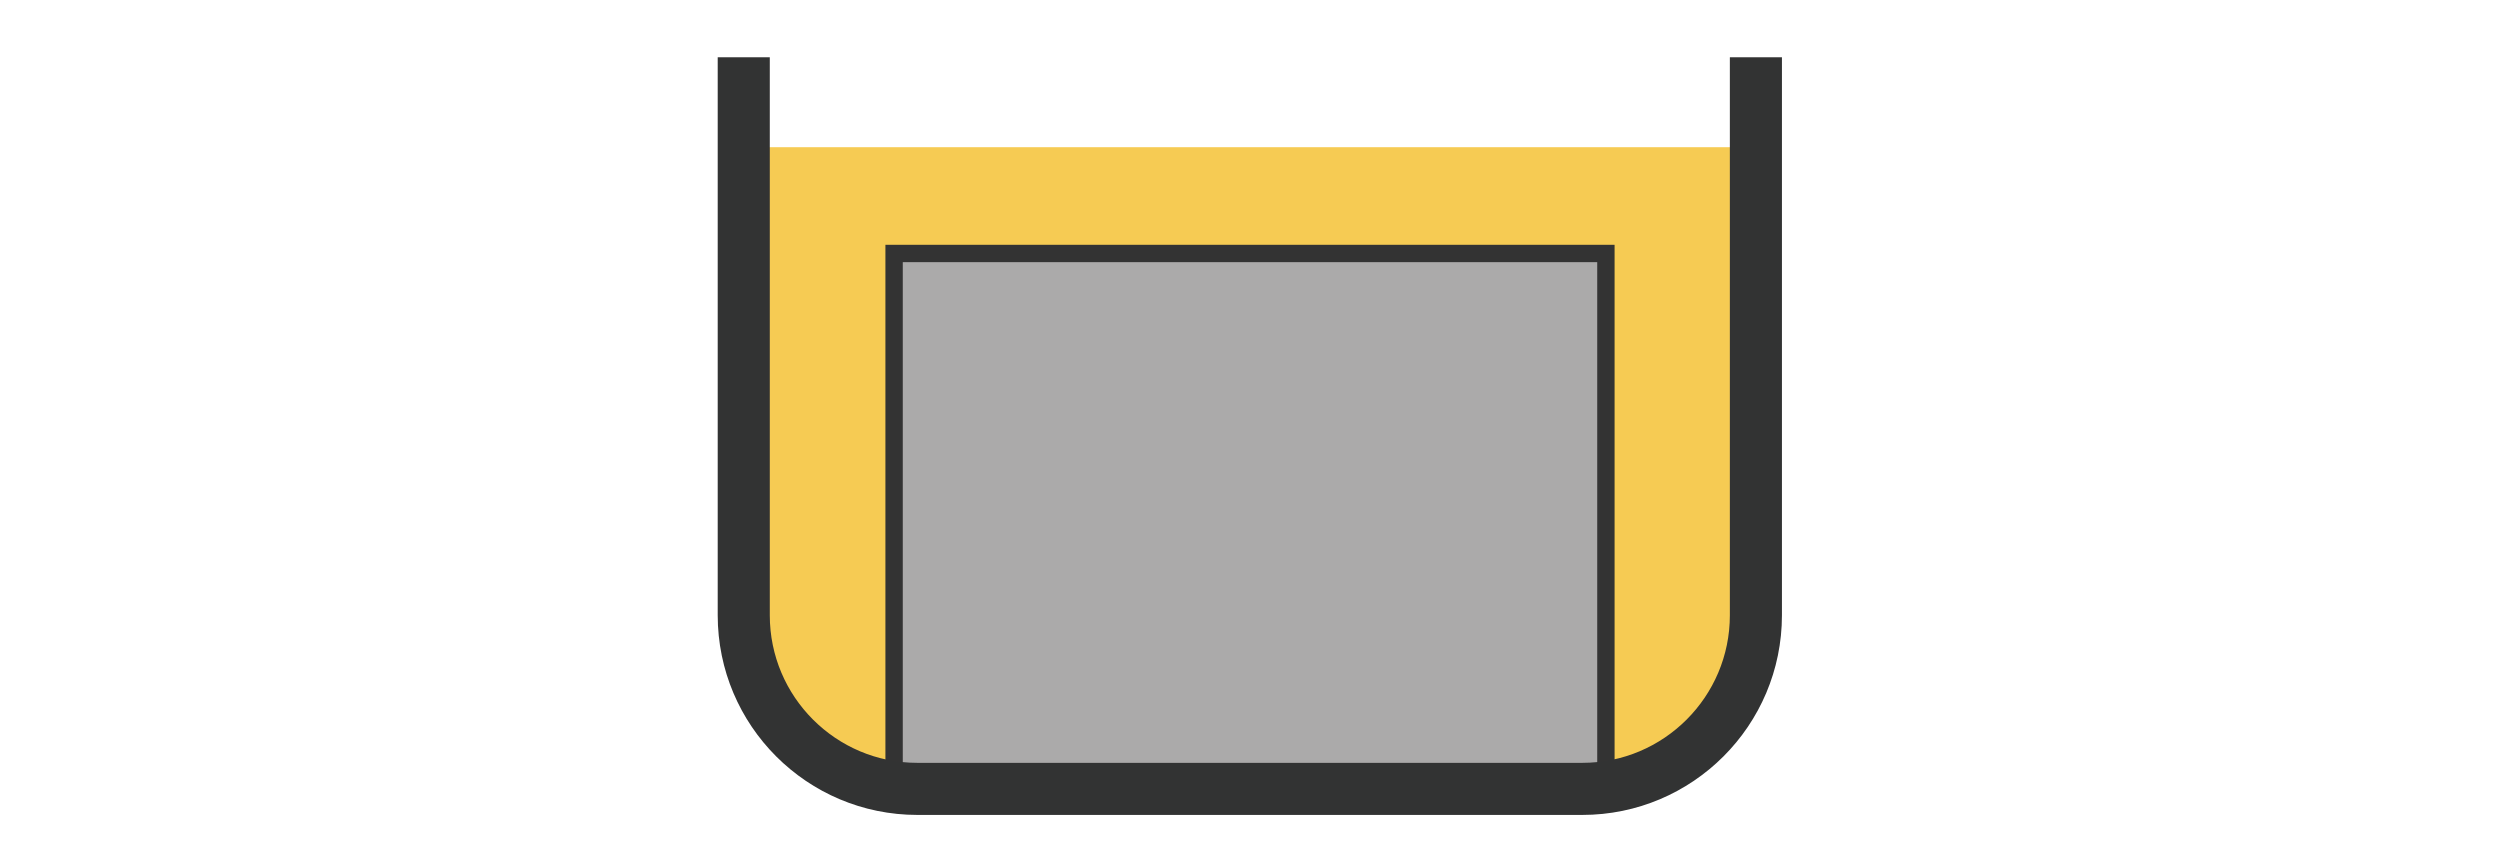
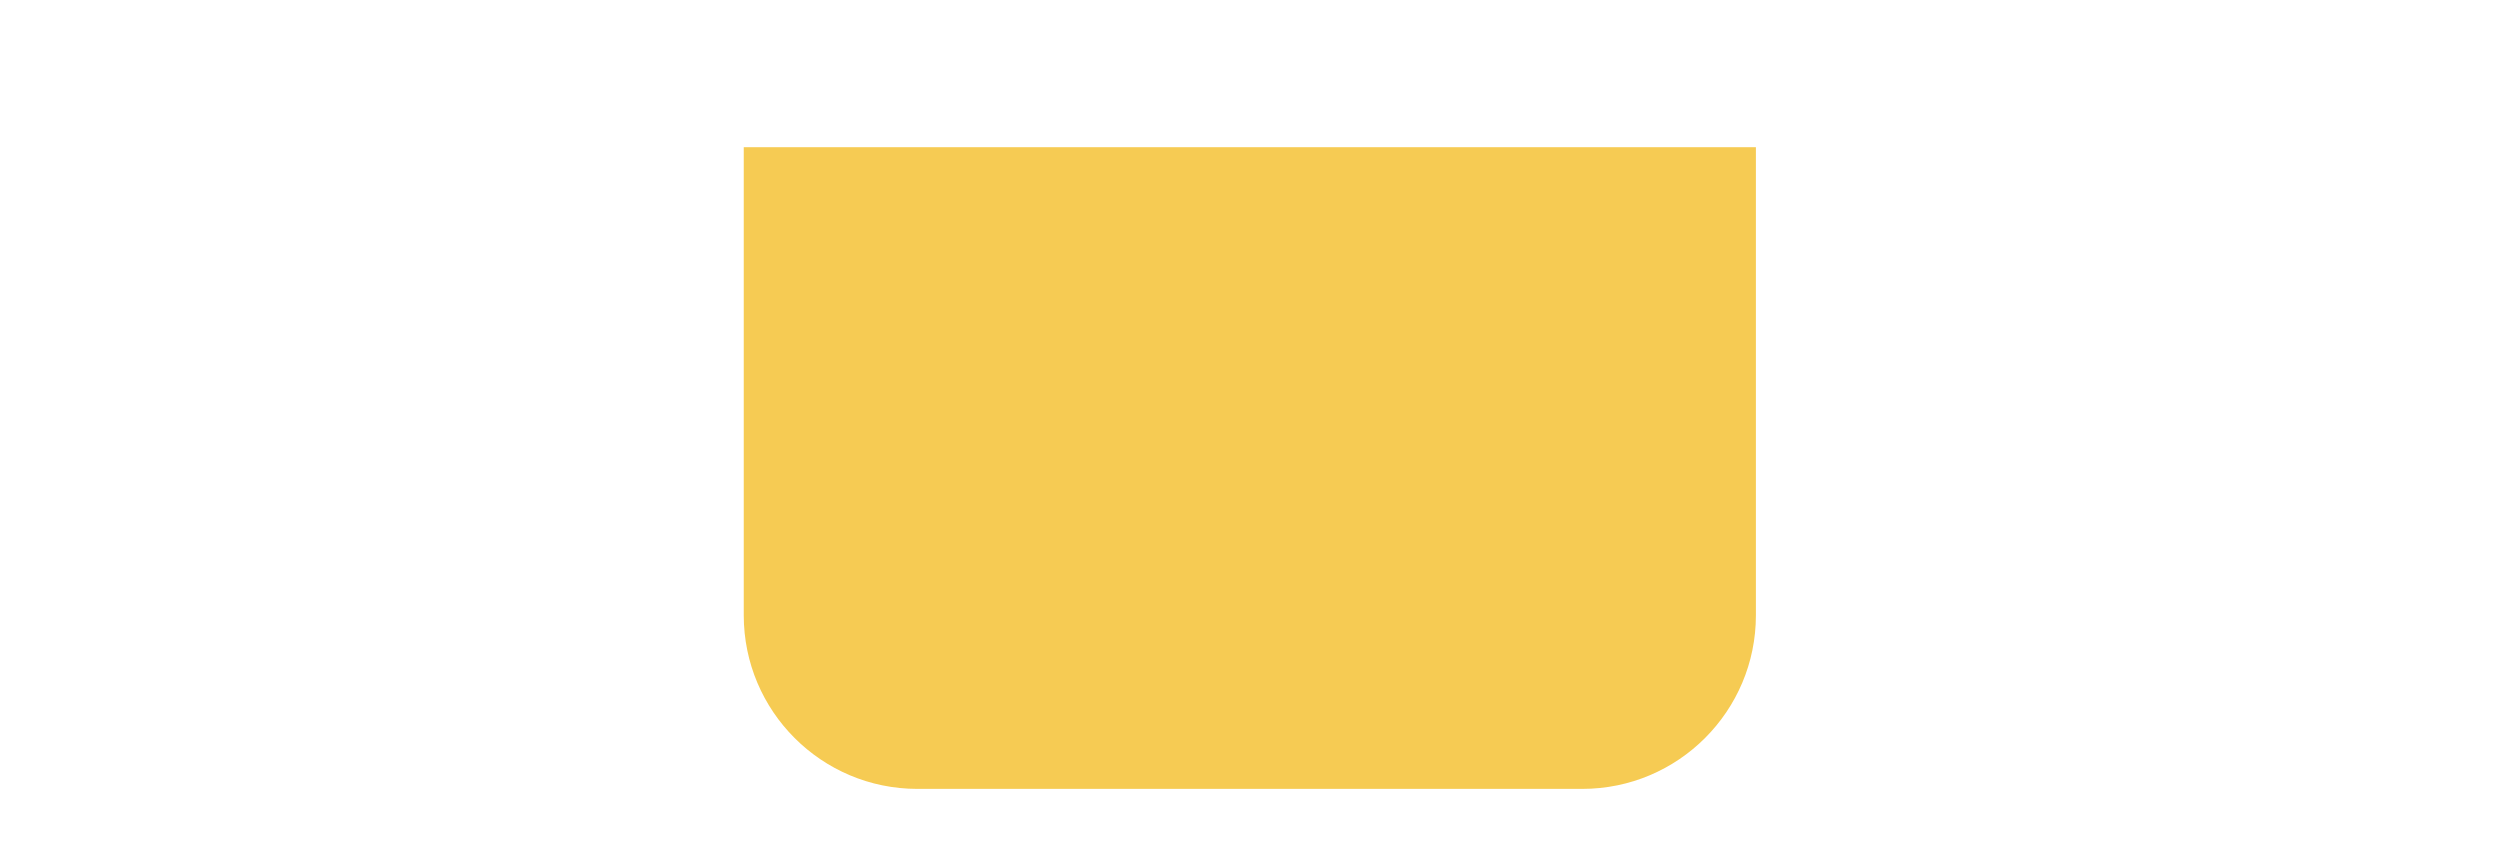
<svg xmlns="http://www.w3.org/2000/svg" version="1.1" id="_图层_1" x="0px" y="0px" viewBox="0 0 720 250" style="enable-background:new 0 0 720 250;" xml:space="preserve">
  <style type="text/css">
    @keyframes sq{
      0%{stroke-width: 5;}
      100%{stroke-width: 0;}
    }
	.st0{fill:#F6CB53;}
	.st1{
		fill:#ABAAAA;
		stroke: #333;
		stroke-width: 5;
        animation: sq 2s infinite linear;
	}
	.st2{fill:#333333;}
	.st3{fill:none;stroke:#323333;stroke-width:15;stroke-miterlimit:10;}
</style>
  <path class="st0" d="M214.2,42.4h291.5v134.8c0,27.6-22.4,50-50,50H264.2c-27.6,0-50-22.4-50-50V42.4L214.2,42.4z" />
  <g>
-     <rect x="257.5" y="73" class="st1" width="205" height="150" />
-   </g>
-   <path class="st3" d="M214.2,16.5v160.7c0,27.6,22.4,50,50,50h191.5c27.6,0,50-22.4,50-50V16.5" />
+     </g>
</svg>